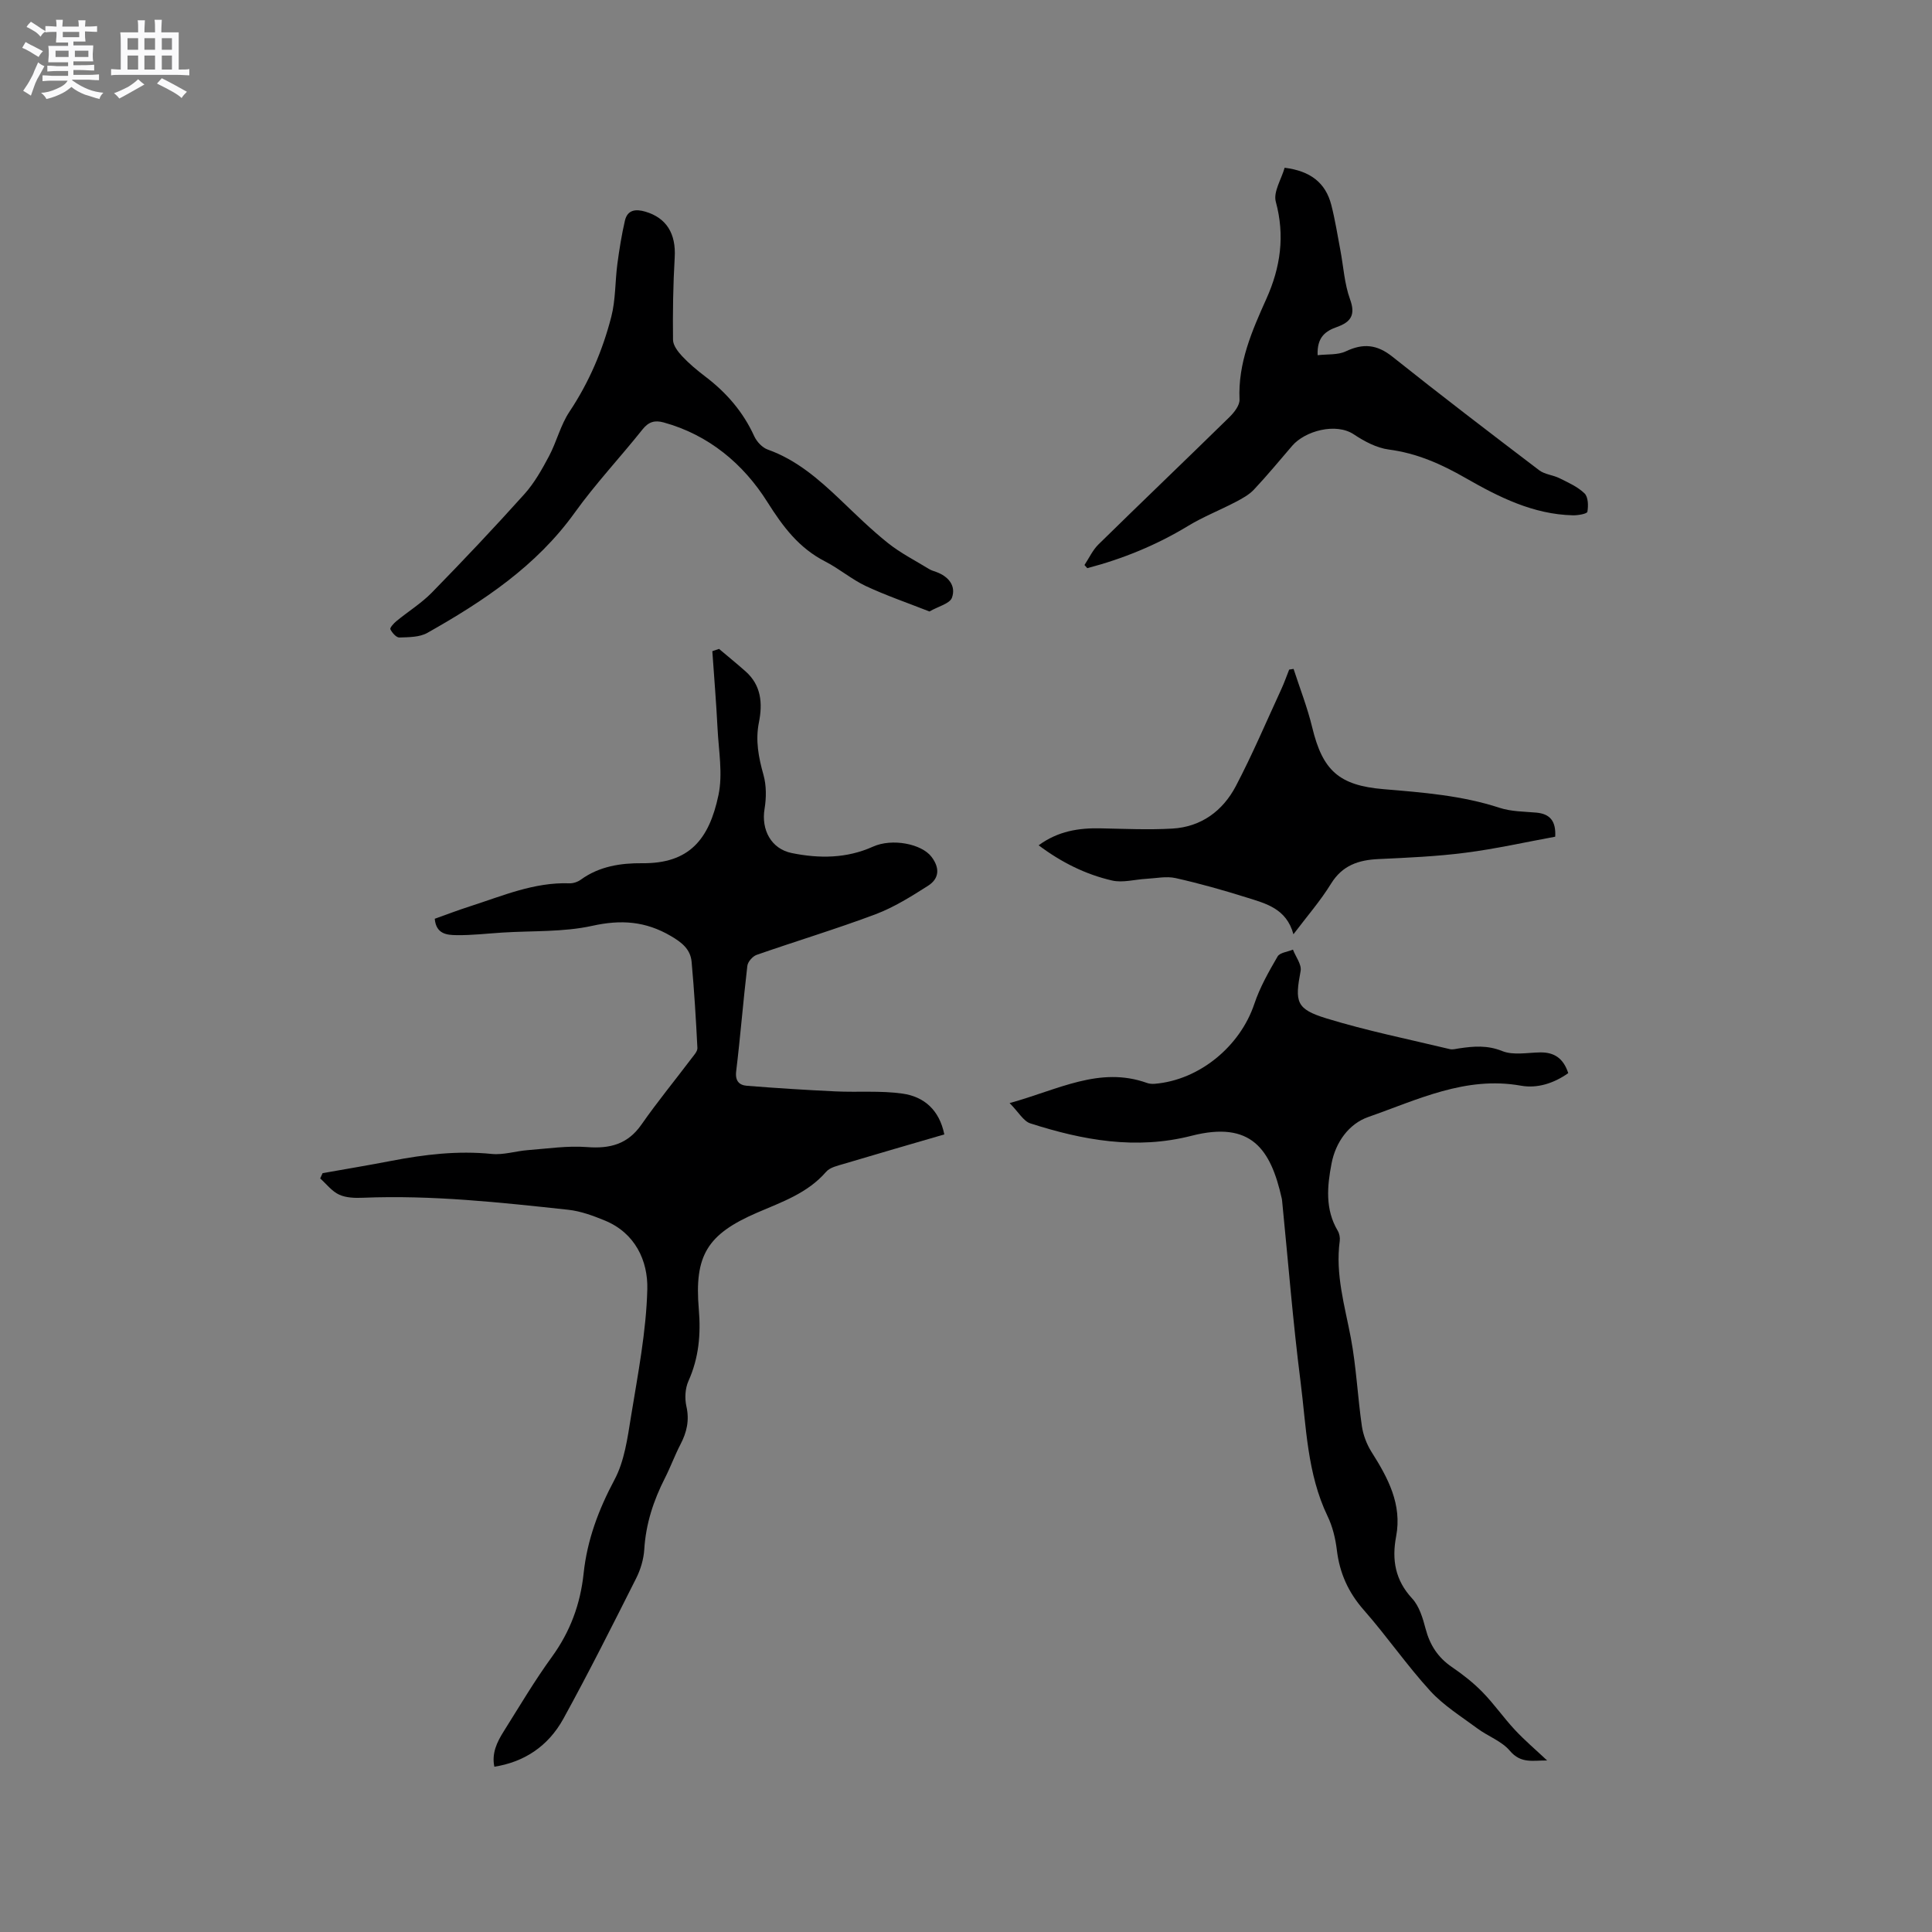
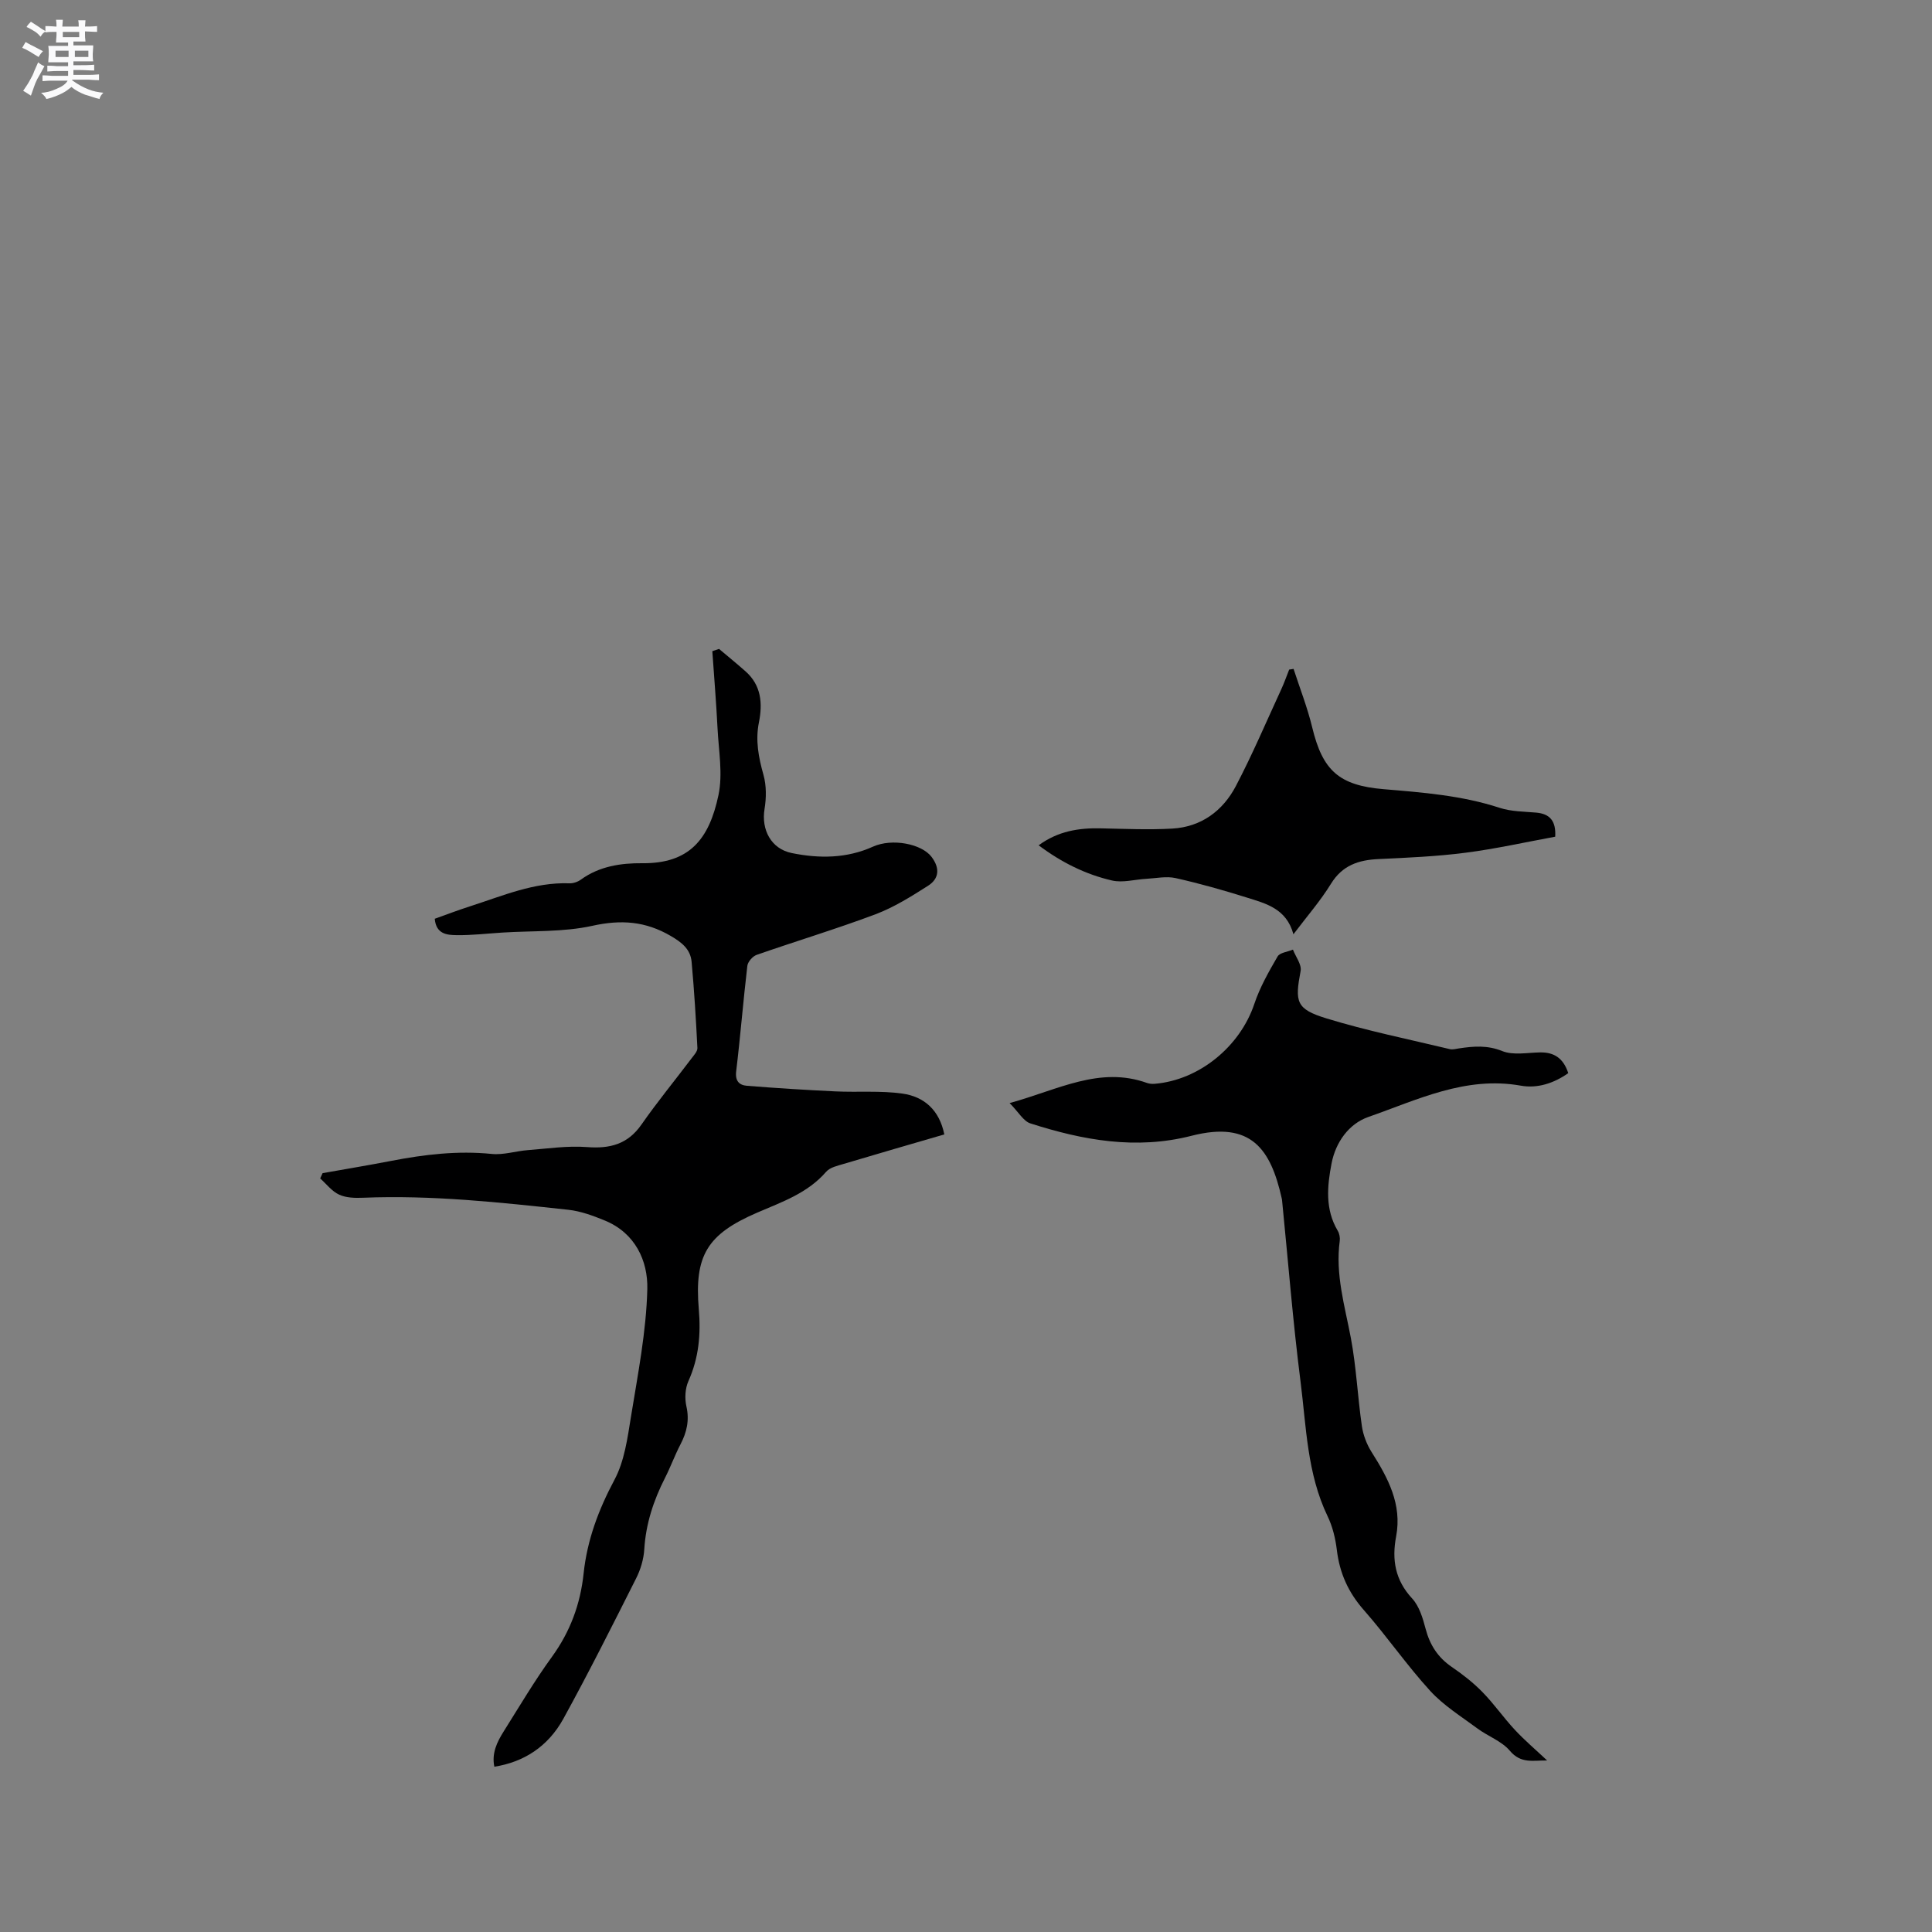
<svg xmlns="http://www.w3.org/2000/svg" enable-background="new 0 0 400 400" viewBox="0 0 400 400">
  <rect x="0" y="0" width="400" height="400" fill="#808080" stroke="none" />
  <path d="m6.8 9.5c.6.3 1.3.7 2.1 1.1-.4.4-.7.8-.9 1.2-.7-.4-1.3-.8-1.8-1.1s-1.1-.6-1.6-.8c.2-.4.5-.8.7-1.2.4.2.8.5 1.5.8zm.9 6.9c-.3.6-.5 1.1-.7 1.7s-.4 1.1-.6 1.7c-.6-.4-1.1-.7-1.6-1 .7-1 1.2-1.8 1.5-2.4.3-.5.6-1.1.8-1.7.3-.6.5-1.2.8-1.8.3.3.8.6 1.3.8-.7 1.3-1.2 2.2-1.5 2.7zm.1-11c.4.3 1 .7 1.7 1.1-.5.2-.8.6-1.1 1.1-.5-.6-1-1-1.4-1.2s-.9-.6-1.5-.8c.2-.4.5-.7.9-1.1.5.3.9.6 1.4.9zm10.5 13.1c1 .4 2 .6 3.1.7-.4.4-.7.8-.8 1.3-.9-.2-1.9-.6-3-.9-1-.4-2-.9-2.8-1.6-.5.4-1.1.9-1.9 1.3s-1.9.9-3.3 1.2c-.1-.3-.5-.8-1.1-1.3 1 0 2.1-.3 3.2-.8 1.2-.5 1.9-1 2.3-1.7h-3.2c-.4 0-1 0-2 .1v-1.2c1 0 1.7.1 2 .1h3.3v-1h-2.3c-.2 0-.9 0-2 .1v-1.2c1.2 0 1.9.1 2 .1h2.3v-.8h-4.1c0-.7.1-1.2.1-1.6 0-.5 0-1.1-.1-1.8h4.1v-.7h-2.5c0-.6.1-1.1.1-1.6v-.6h-.5c-.4 0-1 0-1.8.1v-1.3c1.2 0 1.9.1 2.1.1h.2c0-.3 0-.8-.1-1.4h1.4c0 .6-.1 1-.1 1.4h3.4c0-.4 0-.8-.1-1.3h1.5c0 .4-.1.9-.1 1.3.7 0 1.5 0 2.5-.1v1.2c-1 0-1.8-.1-2.5-.1v.6c0 .3 0 .8.1 1.5h-2.5v.8h4.1c0 .7-.1 1.3-.1 1.8s0 1 .1 1.5h-4.1v.8h1.4c.8 0 1.8 0 2.9-.1v1.2c-1 0-1.9-.1-2.8-.1h-1.5v1h3.2c.3 0 1 0 2.1-.1v1.2c-1.1 0-1.8-.1-2.1-.1h-3.4l-.1.1c1.4 1 2.4 1.5 3.4 1.9zm-4.1-6.7v-1.3h-2.7v1.3zm2.2-4.1v-1.1h-3.4v1.1zm1.9 4.1v-1.3h-2.8v1.3z" fill="#fafafb" />
-   <path d="m37 6.7v2.3 5.4c1 0 1.8 0 2.2-.1v1.3c-.6 0-1.5-.1-2.5-.1h-11.9c-.7 0-1.3 0-1.8.1v-1.3c.5 0 1.1.1 2 .1v-5.2c0-1 0-1.8-.1-2.5h3.7c0-1.3 0-2.1-.1-2.5h1.5c0 .4-.1 1.3-.1 2.5h2.2c0-1.2 0-2.1-.1-2.6h1.5c0 .4-.1 1.3-.1 2.6zm-12.3 13.7c-.3-.4-.7-.8-1.1-1.1 1.1-.4 2.1-.9 2.9-1.3.8-.5 1.5-1 2.1-1.6.4.4.9.8 1.3 1.1-2.5 1.4-4.2 2.4-5.2 2.9zm3.9-10.1v-2.4h-2.2v2.4zm0 4.1v-2.9h-2.2v2.9zm3.5-4.1v-2.4h-2.2v2.4zm0 4.1v-2.9h-2.2v2.9zm.4 2.9 1-1.1c.6.3 1.4.7 2.5 1.3s2 1.1 2.7 1.5c-.4.4-.8.8-1.1 1.3-.8-.8-2.5-1.7-5.1-3zm3.1-7v-2.4h-2.1v2.4zm0 4.1v-2.9h-2.1v2.9z" fill="#fafafb" />
  <g fill="#000001">
    <path d="m148.87 134.35c1.84 1.55 3.71 3.07 5.5 4.66 3.25 2.88 3.54 6.63 2.76 10.53-.76 3.76-.08 7.27.94 10.89.62 2.21.6 4.76.22 7.06-.71 4.31 1.37 8.27 5.65 9.13 5.68 1.15 11.34 1.13 16.8-1.33 3.98-1.79 10.09-.58 12.13 2.12 1.77 2.35 1.58 4.52-.76 6-3.46 2.2-7.01 4.43-10.82 5.87-8.11 3.05-16.43 5.55-24.62 8.41-.84.29-1.84 1.43-1.94 2.28-.86 7.26-1.43 14.55-2.31 21.81-.25 2.04.63 2.89 2.23 3.02 6.1.49 12.2.87 18.31 1.16 4.64.22 9.34-.19 13.9.46 4.45.63 7.63 3.38 8.65 8.45-7.04 2.05-13.93 4.04-20.79 6.09-1.29.39-2.88.72-3.68 1.65-3.85 4.44-9.15 6.24-14.29 8.46-10.34 4.47-13.02 8.86-12.07 19.99.44 5.18.01 10.07-2.15 14.88-.68 1.52-.79 3.57-.42 5.22.66 2.91.08 5.38-1.24 7.91-1.17 2.25-2.04 4.66-3.19 6.92-2.38 4.67-3.97 9.51-4.29 14.8-.13 2.04-.77 4.19-1.7 6.02-4.9 9.73-9.79 19.47-15.04 29.02-3.2 5.82-8.25 9-14.3 9.95-.58-2.77.54-5.09 1.91-7.27 3.27-5.2 6.4-10.51 10.01-15.48 3.79-5.22 5.89-10.92 6.56-17.25.73-6.93 3.09-13.22 6.39-19.41 2.07-3.87 2.7-8.63 3.42-13.08 1.42-8.77 3.16-17.58 3.38-26.4.14-5.86-2.51-11.61-8.79-14.19-2.43-1-5-1.95-7.58-2.23-14.11-1.53-28.22-3.07-42.46-2.49-1.66.07-3.52.03-4.97-.64-1.51-.69-2.64-2.21-3.93-3.36.17-.36.33-.73.5-1.09 4.73-.84 9.48-1.63 14.2-2.54 6.88-1.33 13.76-2.15 20.81-1.44 2.45.25 4.99-.6 7.5-.79 4.08-.31 8.2-.94 12.23-.63 4.76.37 8.44-.58 11.29-4.68 3.27-4.69 6.91-9.12 10.36-13.69.5-.66 1.24-1.45 1.21-2.14-.3-5.96-.66-11.91-1.2-17.85-.24-2.59-1.99-3.99-4.3-5.34-5.24-3.07-10.3-3.43-16.26-2.11-6.02 1.33-12.41 1-18.64 1.4-3.17.2-6.33.58-9.5.53-1.91-.03-4.2-.18-4.48-3.39 2.38-.85 4.81-1.78 7.28-2.57 6.73-2.16 13.29-5.03 20.6-4.77.79.03 1.72-.29 2.37-.76 3.81-2.77 8.28-3.44 12.69-3.4 9.74.1 13.86-4.9 15.8-14.1.93-4.39.04-9.19-.19-13.8-.27-5.34-.71-10.67-1.08-16 .46-.15.93-.31 1.39-.47z" />
    <path d="m209.03 228.38c10.09-2.77 18.62-7.69 28.46-4.16.48.17 1.05.21 1.57.17 9.25-.76 17.69-7.75 20.63-16.53 1.15-3.44 2.99-6.68 4.82-9.83.47-.81 2.09-.96 3.18-1.42.57 1.48 1.83 3.08 1.59 4.41-1.21 6.42-.97 7.89 5.35 9.83 8.38 2.57 17.01 4.31 25.54 6.36.58.14 1.26-.05 1.89-.15 3.02-.45 5.86-.7 8.96.55 2.29.92 5.21.32 7.85.28 2.93-.05 4.82 1.23 5.82 4.29-2.95 2.09-6.38 3.21-9.79 2.6-11.46-2.05-21.42 2.92-31.61 6.48-4.03 1.41-6.77 5.24-7.61 9.64-.9 4.68-1.36 9.47 1.28 13.91.35.59.51 1.43.42 2.11-.94 6.91 1.04 13.43 2.3 20.09 1.13 6.01 1.4 12.17 2.28 18.24.27 1.85 1 3.77 2 5.36 3.4 5.37 6.36 10.83 5.09 17.51-.91 4.82-.2 9.03 3.32 12.83 1.48 1.6 2.21 4.08 2.79 6.29.88 3.33 2.53 5.9 5.38 7.86 2.27 1.55 4.48 3.27 6.39 5.23 2.4 2.45 4.37 5.31 6.71 7.82 1.99 2.14 4.24 4.05 6.68 6.34-2.9-.05-5.4.74-7.73-2.02-1.69-2-4.53-2.99-6.71-4.61-3.35-2.49-7.01-4.75-9.79-7.8-4.85-5.31-8.96-11.3-13.72-16.71-3.22-3.66-5.02-7.66-5.59-12.44-.29-2.38-.88-4.85-1.92-7-4.25-8.84-4.4-18.49-5.6-27.89-1.58-12.39-2.56-24.85-3.8-37.28-.02-.21-.04-.42-.09-.63-2.28-10.19-6.31-16.12-18.67-12.96-11.48 2.94-22.49.93-33.39-2.57-1.41-.45-2.4-2.3-4.28-4.2z" />
-     <path d="m224.53 116.98c.95-1.43 1.69-3.08 2.89-4.26 9-8.83 18.12-17.54 27.12-26.36.98-.96 2.14-2.44 2.09-3.63-.34-7.6 2.59-14.25 5.58-20.91 2.9-6.47 3.85-13 1.93-20.06-.55-2.02 1.16-4.66 1.83-7.03 5.34.67 8.48 3.11 9.66 7.7.79 3.07 1.28 6.21 1.87 9.32.65 3.41.84 6.99 2.01 10.21 1.19 3.24.16 4.71-2.66 5.72-2.34.83-4.21 2.04-4.05 5.86 2.01-.24 4.17-.01 5.84-.8 3.58-1.7 6.44-1.44 9.62 1.09 10.02 7.99 20.21 15.77 30.41 23.53 1.16.88 2.88.98 4.23 1.66 1.81.9 3.76 1.77 5.17 3.14.76.75.8 2.57.58 3.8-.07.42-1.94.75-2.98.73-8.23-.19-15.36-3.78-22.25-7.73-5.02-2.88-10.07-5.13-15.89-5.89-2.51-.33-5.06-1.69-7.22-3.13-3.75-2.5-10.14-.7-12.76 2.34-2.63 3.05-5.18 6.16-7.94 9.09-1.04 1.1-2.48 1.87-3.85 2.59-3.25 1.7-6.7 3.05-9.82 4.95-6.55 3.97-13.5 6.8-20.83 8.72-.19-.21-.39-.43-.58-.65z" />
-     <path d="m192.43 126.6c-4.6-1.81-8.99-3.31-13.16-5.26-2.95-1.39-5.51-3.6-8.42-5.09-5.46-2.8-8.73-7.17-12.01-12.37-4.92-7.8-12.07-13.84-21.44-16.42-1.82-.5-3.1-.15-4.36 1.43-4.62 5.8-9.73 11.23-14.05 17.25-7.96 11.09-18.93 18.35-30.51 24.89-1.61.91-3.84.89-5.79.96-.64.02-1.51-.98-1.87-1.71-.14-.3.71-1.24 1.26-1.69 2.42-1.99 5.14-3.67 7.32-5.89 6.52-6.67 12.93-13.45 19.16-20.39 2.07-2.3 3.64-5.11 5.11-7.87 1.58-2.98 2.38-6.43 4.23-9.2 4.05-6.08 6.86-12.67 8.66-19.65.91-3.52.78-7.31 1.26-10.95.4-3 .88-6 1.56-8.95.52-2.26 2.23-2.46 4.23-1.87 4.4 1.29 6.37 4.59 6.08 9.48-.33 5.67-.42 11.37-.35 17.05.01 1.16 1.02 2.47 1.9 3.41 1.44 1.54 3.09 2.91 4.77 4.19 4.38 3.32 7.85 7.32 10.15 12.37.52 1.13 1.66 2.36 2.8 2.76 5.96 2.13 10.54 6.13 15.01 10.38 3.22 3.07 6.41 6.21 9.88 8.98 2.61 2.08 5.65 3.62 8.52 5.38.44.27.97.42 1.47.6 2.53.92 4.14 2.87 3.25 5.33-.45 1.24-2.85 1.8-4.66 2.85z" />
    <path d="m267.79 193.43c-1.45-5.35-5.74-6.37-9.71-7.62-4.84-1.52-9.73-2.9-14.68-4.01-1.92-.43-4.05.04-6.08.15-2.37.13-4.86.86-7.08.35-5.47-1.26-10.48-3.75-15.2-7.29 4.03-2.95 8.31-3.61 12.84-3.51 4.95.1 9.92.33 14.85.05 5.97-.35 10.44-3.66 13.14-8.8 3.43-6.54 6.32-13.36 9.42-20.08.61-1.32 1.08-2.69 1.62-4.04.3-.05.61-.09.91-.14 1.31 4.03 2.87 8.01 3.86 12.11 2.15 8.91 5.52 12.01 14.77 12.79 8.12.68 16.22 1.3 24.06 3.87 2.37.77 5.01.76 7.53.98 2.89.25 4.13 1.77 3.95 4.99-6.17 1.13-12.33 2.52-18.58 3.32-5.96.77-11.99 1.03-18 1.31-4.13.19-7.47 1.28-9.83 5.09-2.18 3.55-4.97 6.75-7.79 10.48z" />
  </g>
</svg>